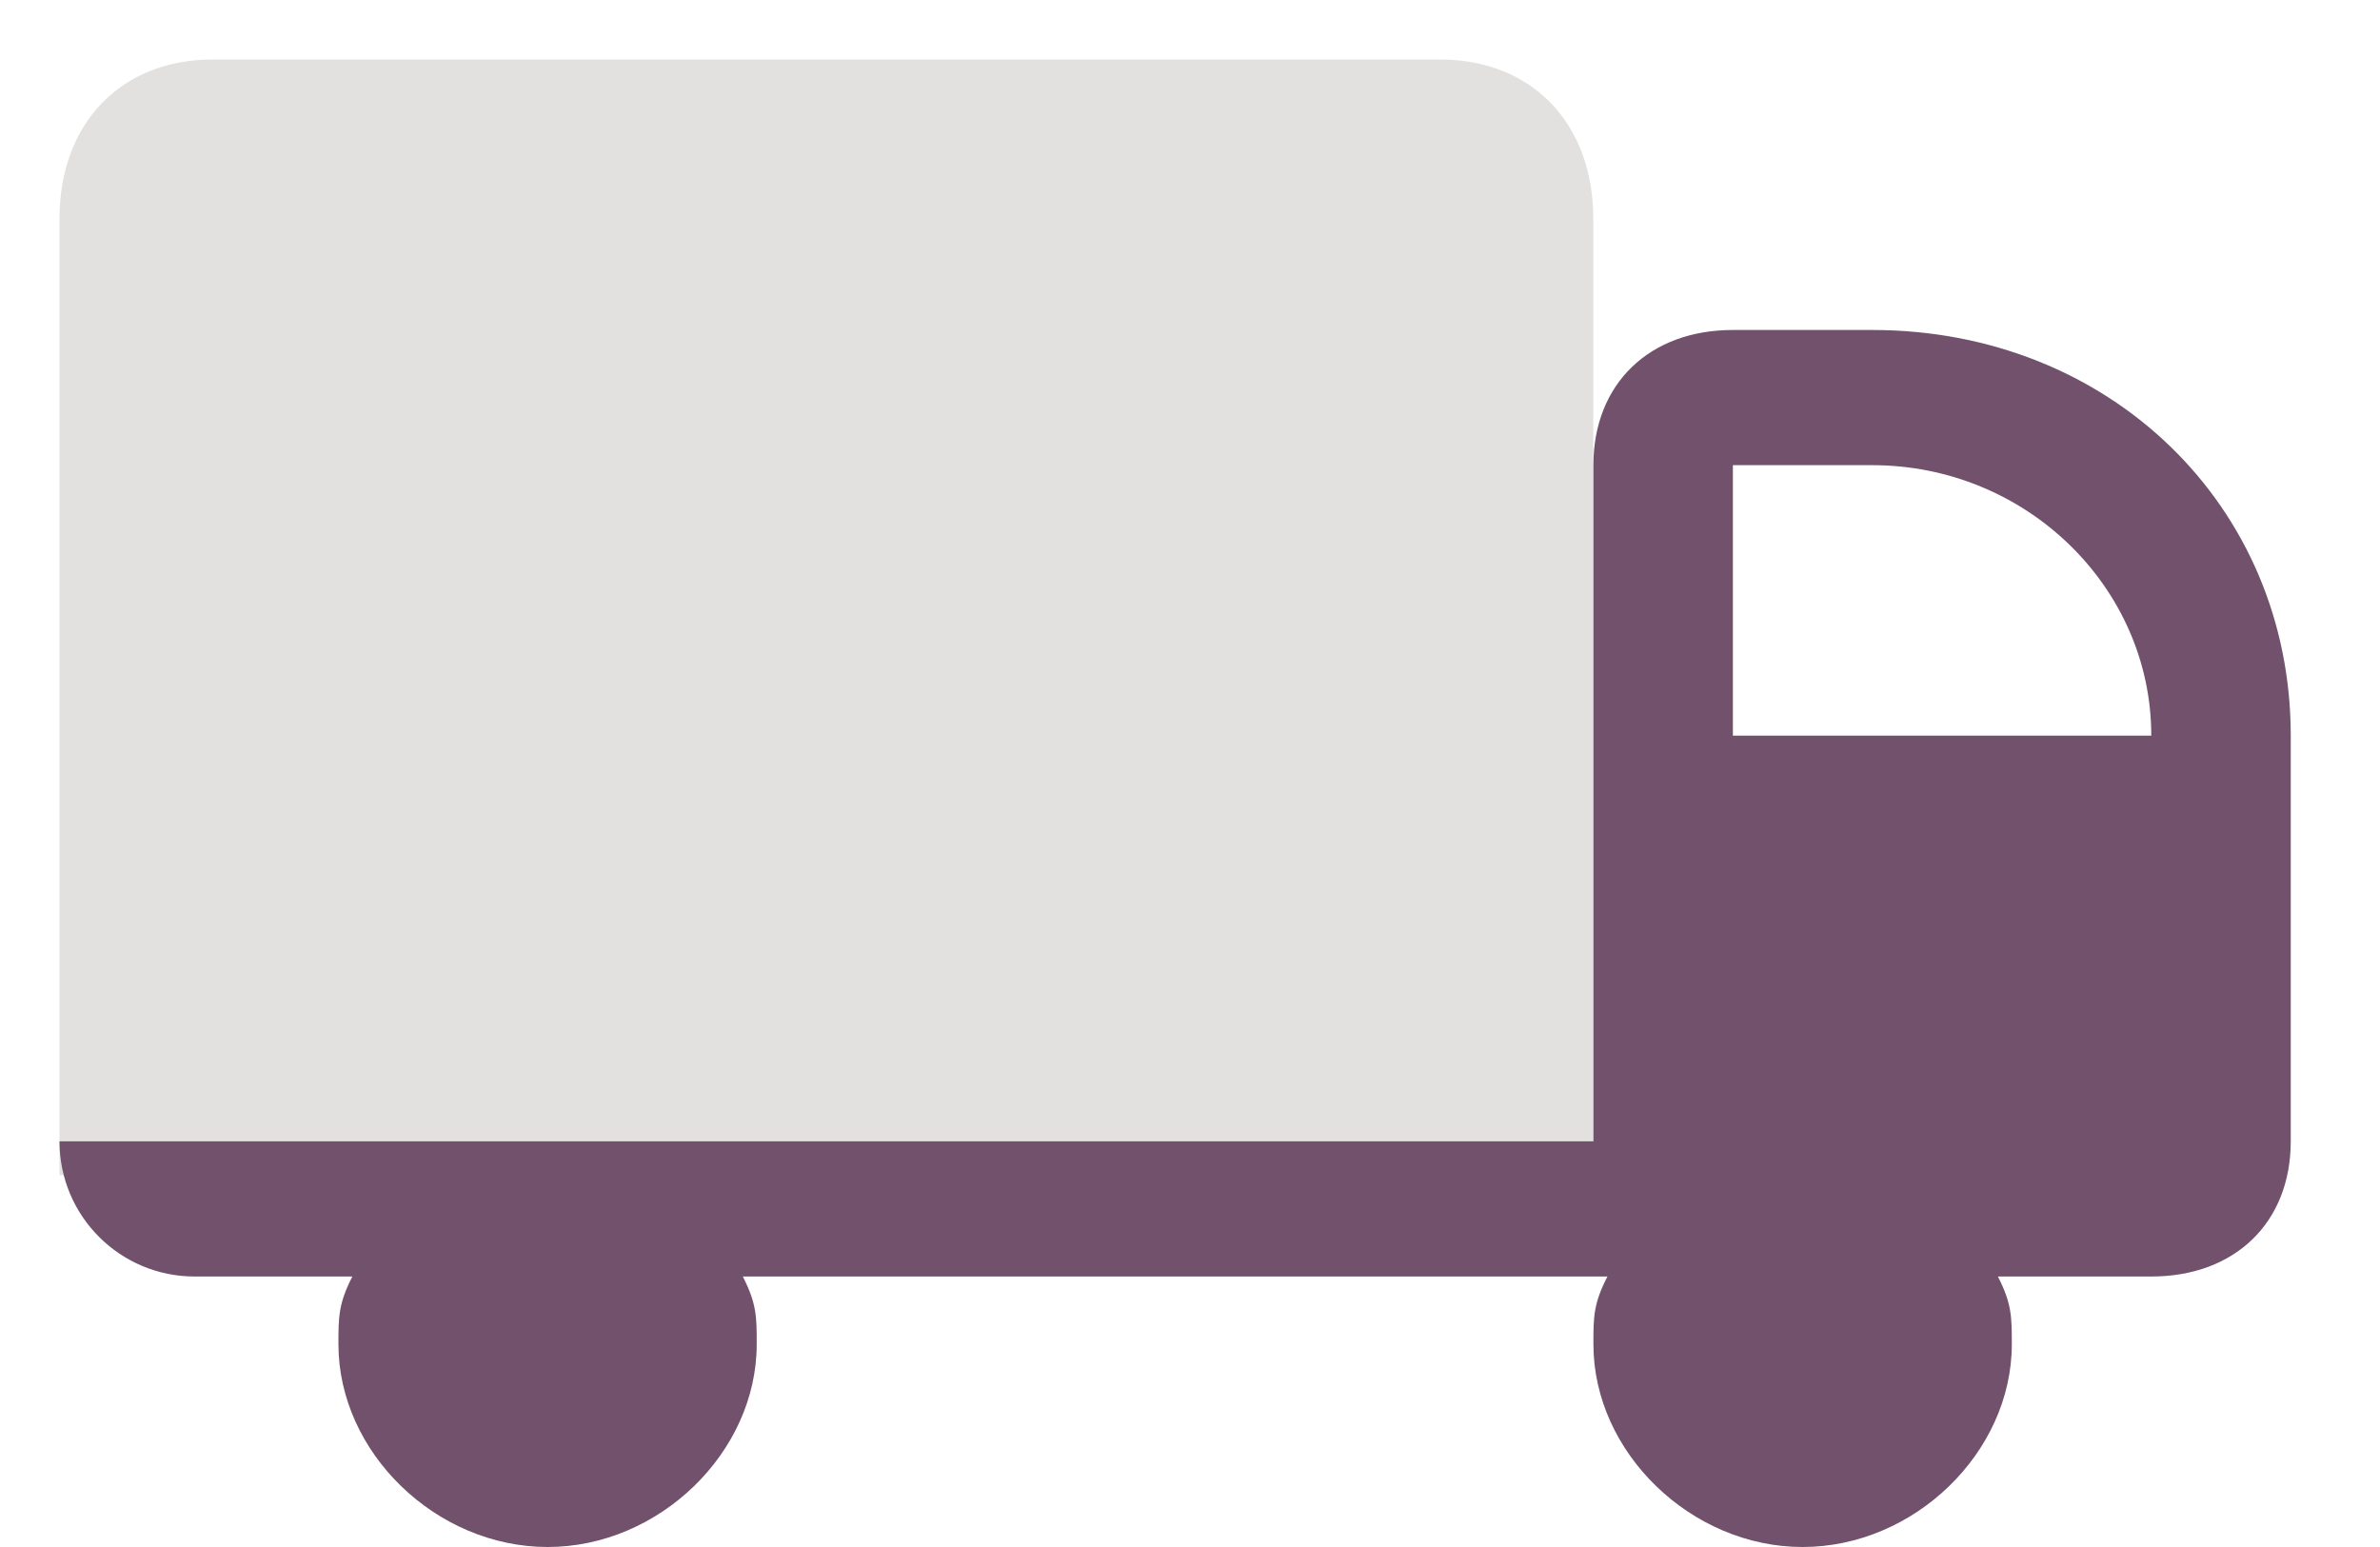
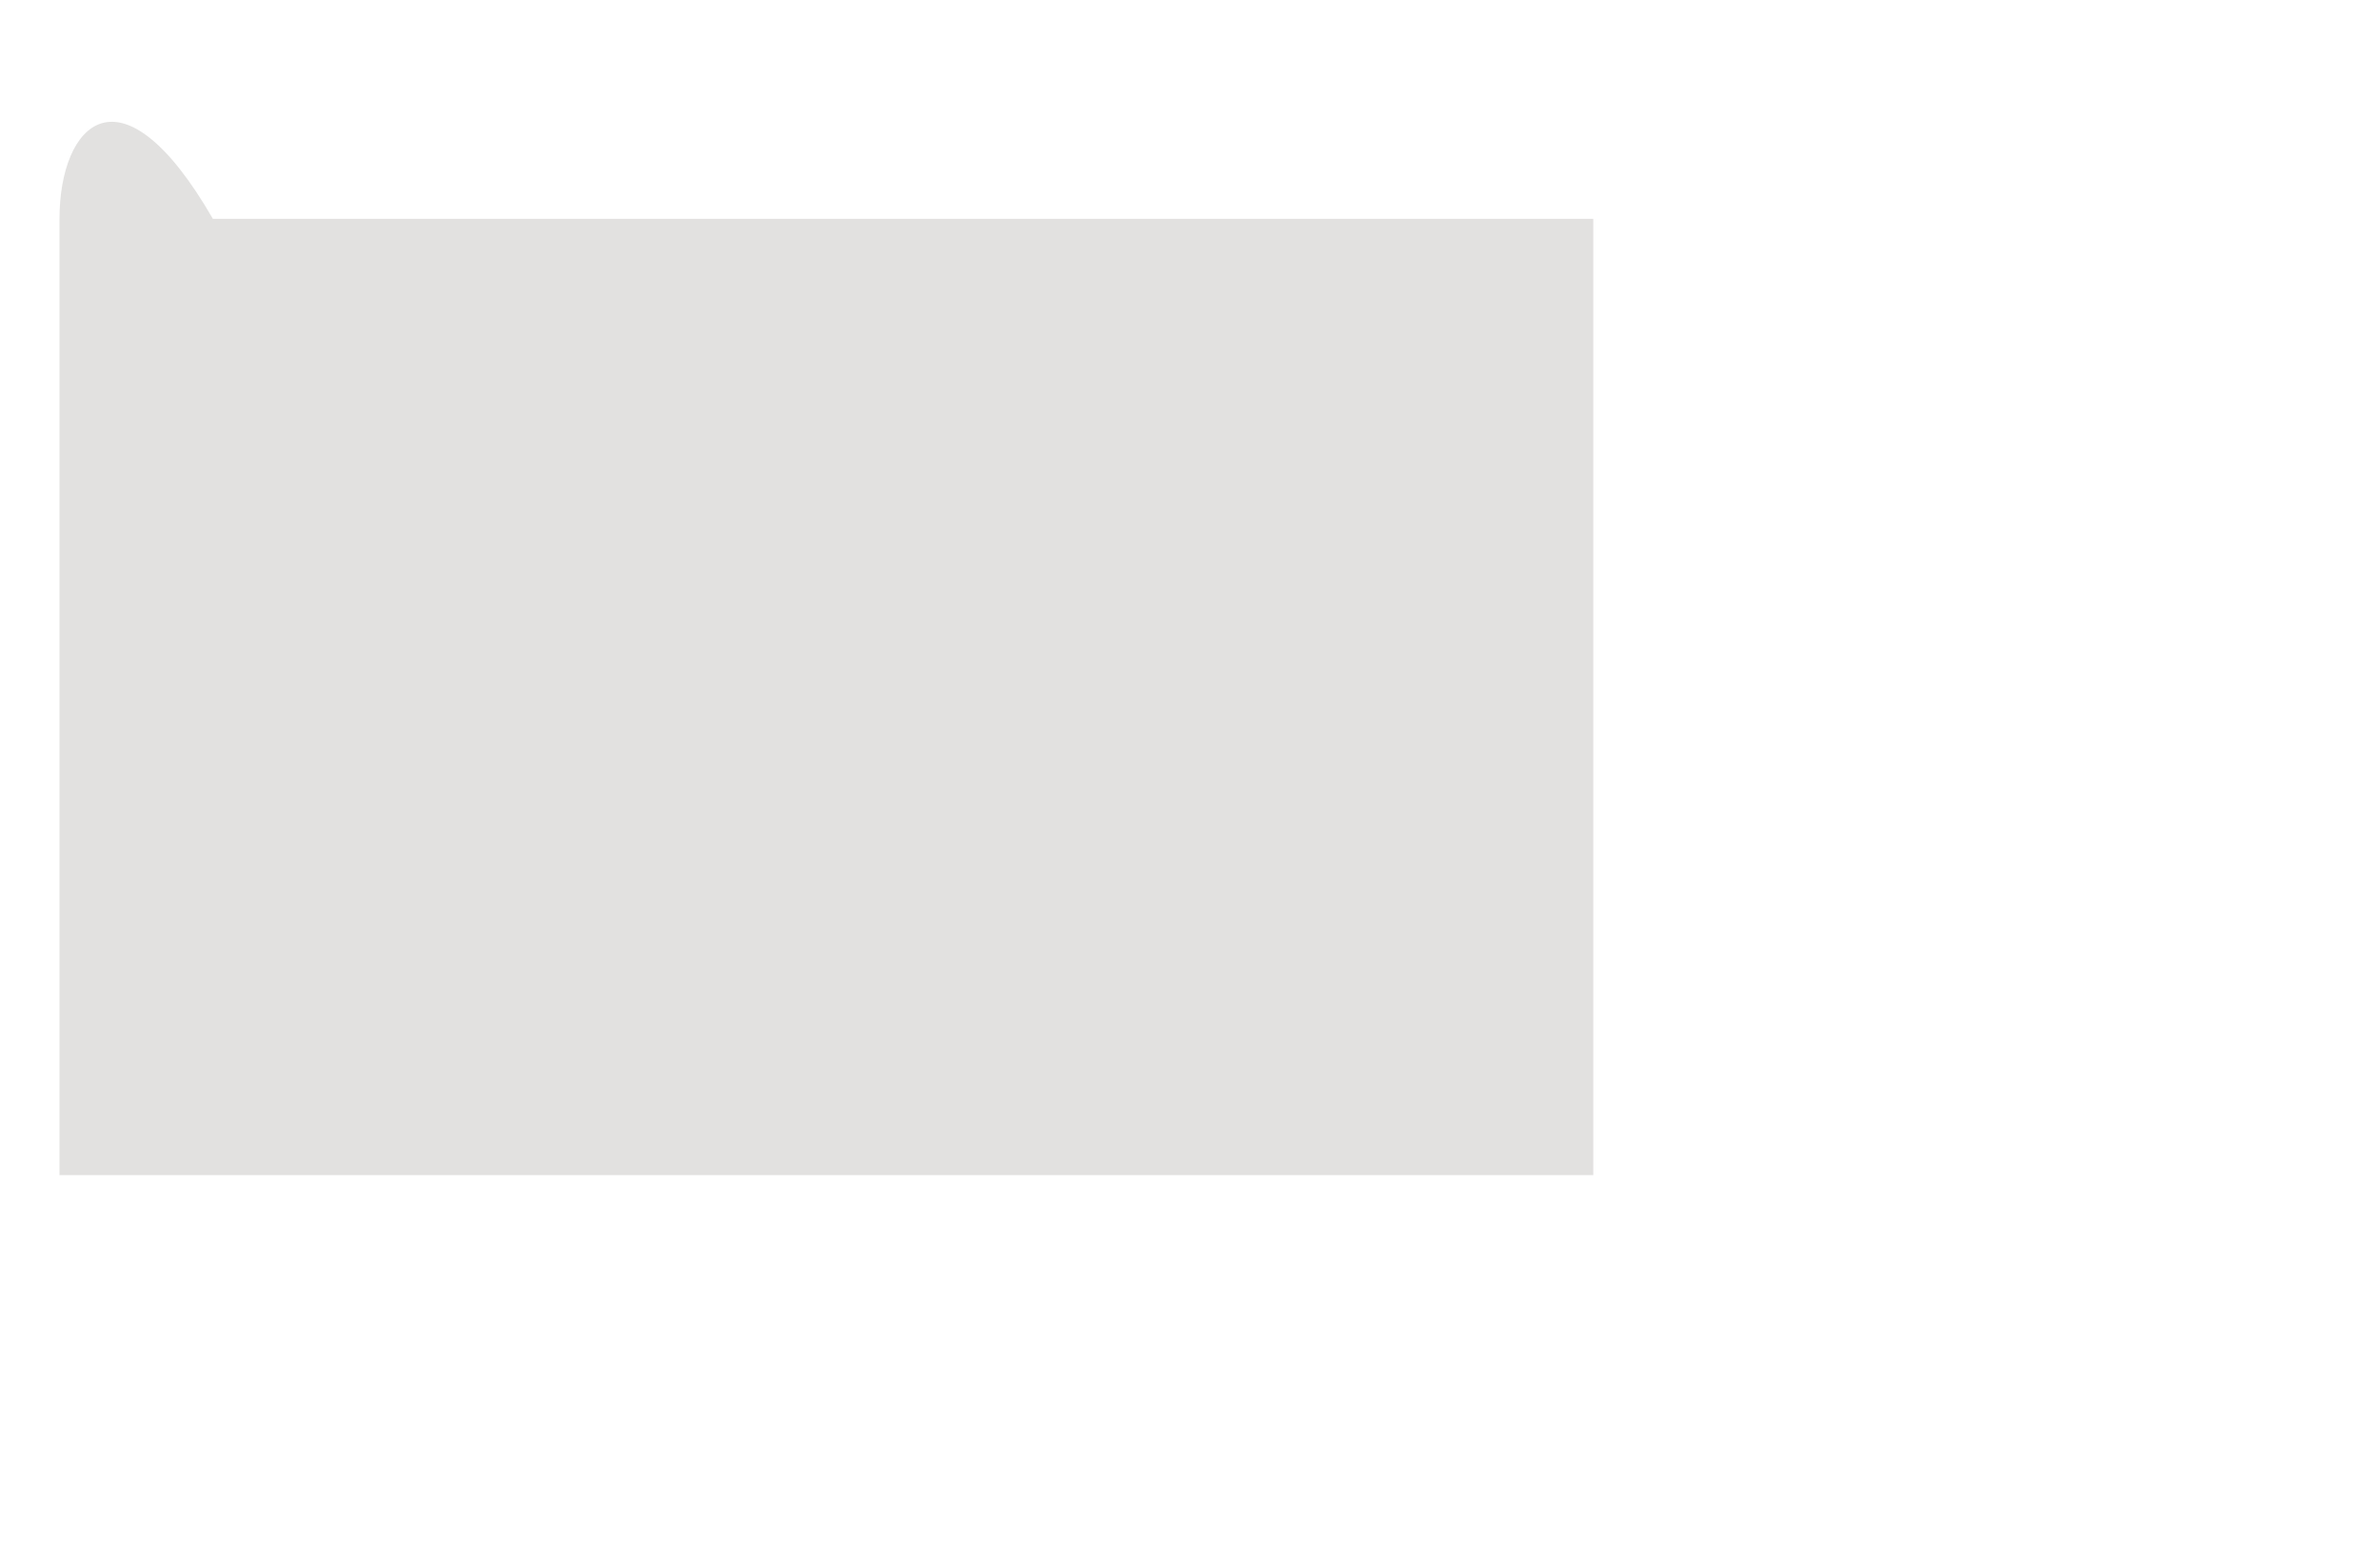
<svg xmlns="http://www.w3.org/2000/svg" width="20" height="13" viewBox="0 0 20 13" fill="none">
-   <path d="M13.389 1.839C13.389 1.036 12.873 0.5 12.1 0.5H1.789C1.016 0.5 0.5 1.036 0.5 1.839V9.875H13.389V1.839Z" fill="#E2E1E0" />
-   <path d="M15.734 2.773H14.562C13.859 2.773 13.39 3.227 13.39 3.909V7.318V9.591H0.5C0.5 10.219 1.009 10.727 1.636 10.727H2.961C2.844 10.955 2.844 11.068 2.844 11.296C2.844 12.205 3.664 13 4.602 13C5.539 13 6.359 12.205 6.359 11.296C6.359 11.068 6.359 10.955 6.242 10.727H13.39H13.508C13.39 10.955 13.39 11.068 13.39 11.296C13.39 12.205 14.211 13 15.148 13C16.086 13 16.906 12.205 16.906 11.296C16.906 11.068 16.906 10.955 16.789 10.727H18.078C18.781 10.727 19.25 10.273 19.25 9.591V7.318V6.182C19.25 4.25 17.726 2.773 15.734 2.773ZM14.562 3.909H15.734C17.023 3.909 18.078 4.932 18.078 6.182H14.562V3.909Z" fill="#71516C" />
+   <path d="M13.389 1.839H1.789C1.016 0.5 0.5 1.036 0.5 1.839V9.875H13.389V1.839Z" fill="#E2E1E0" />
</svg>